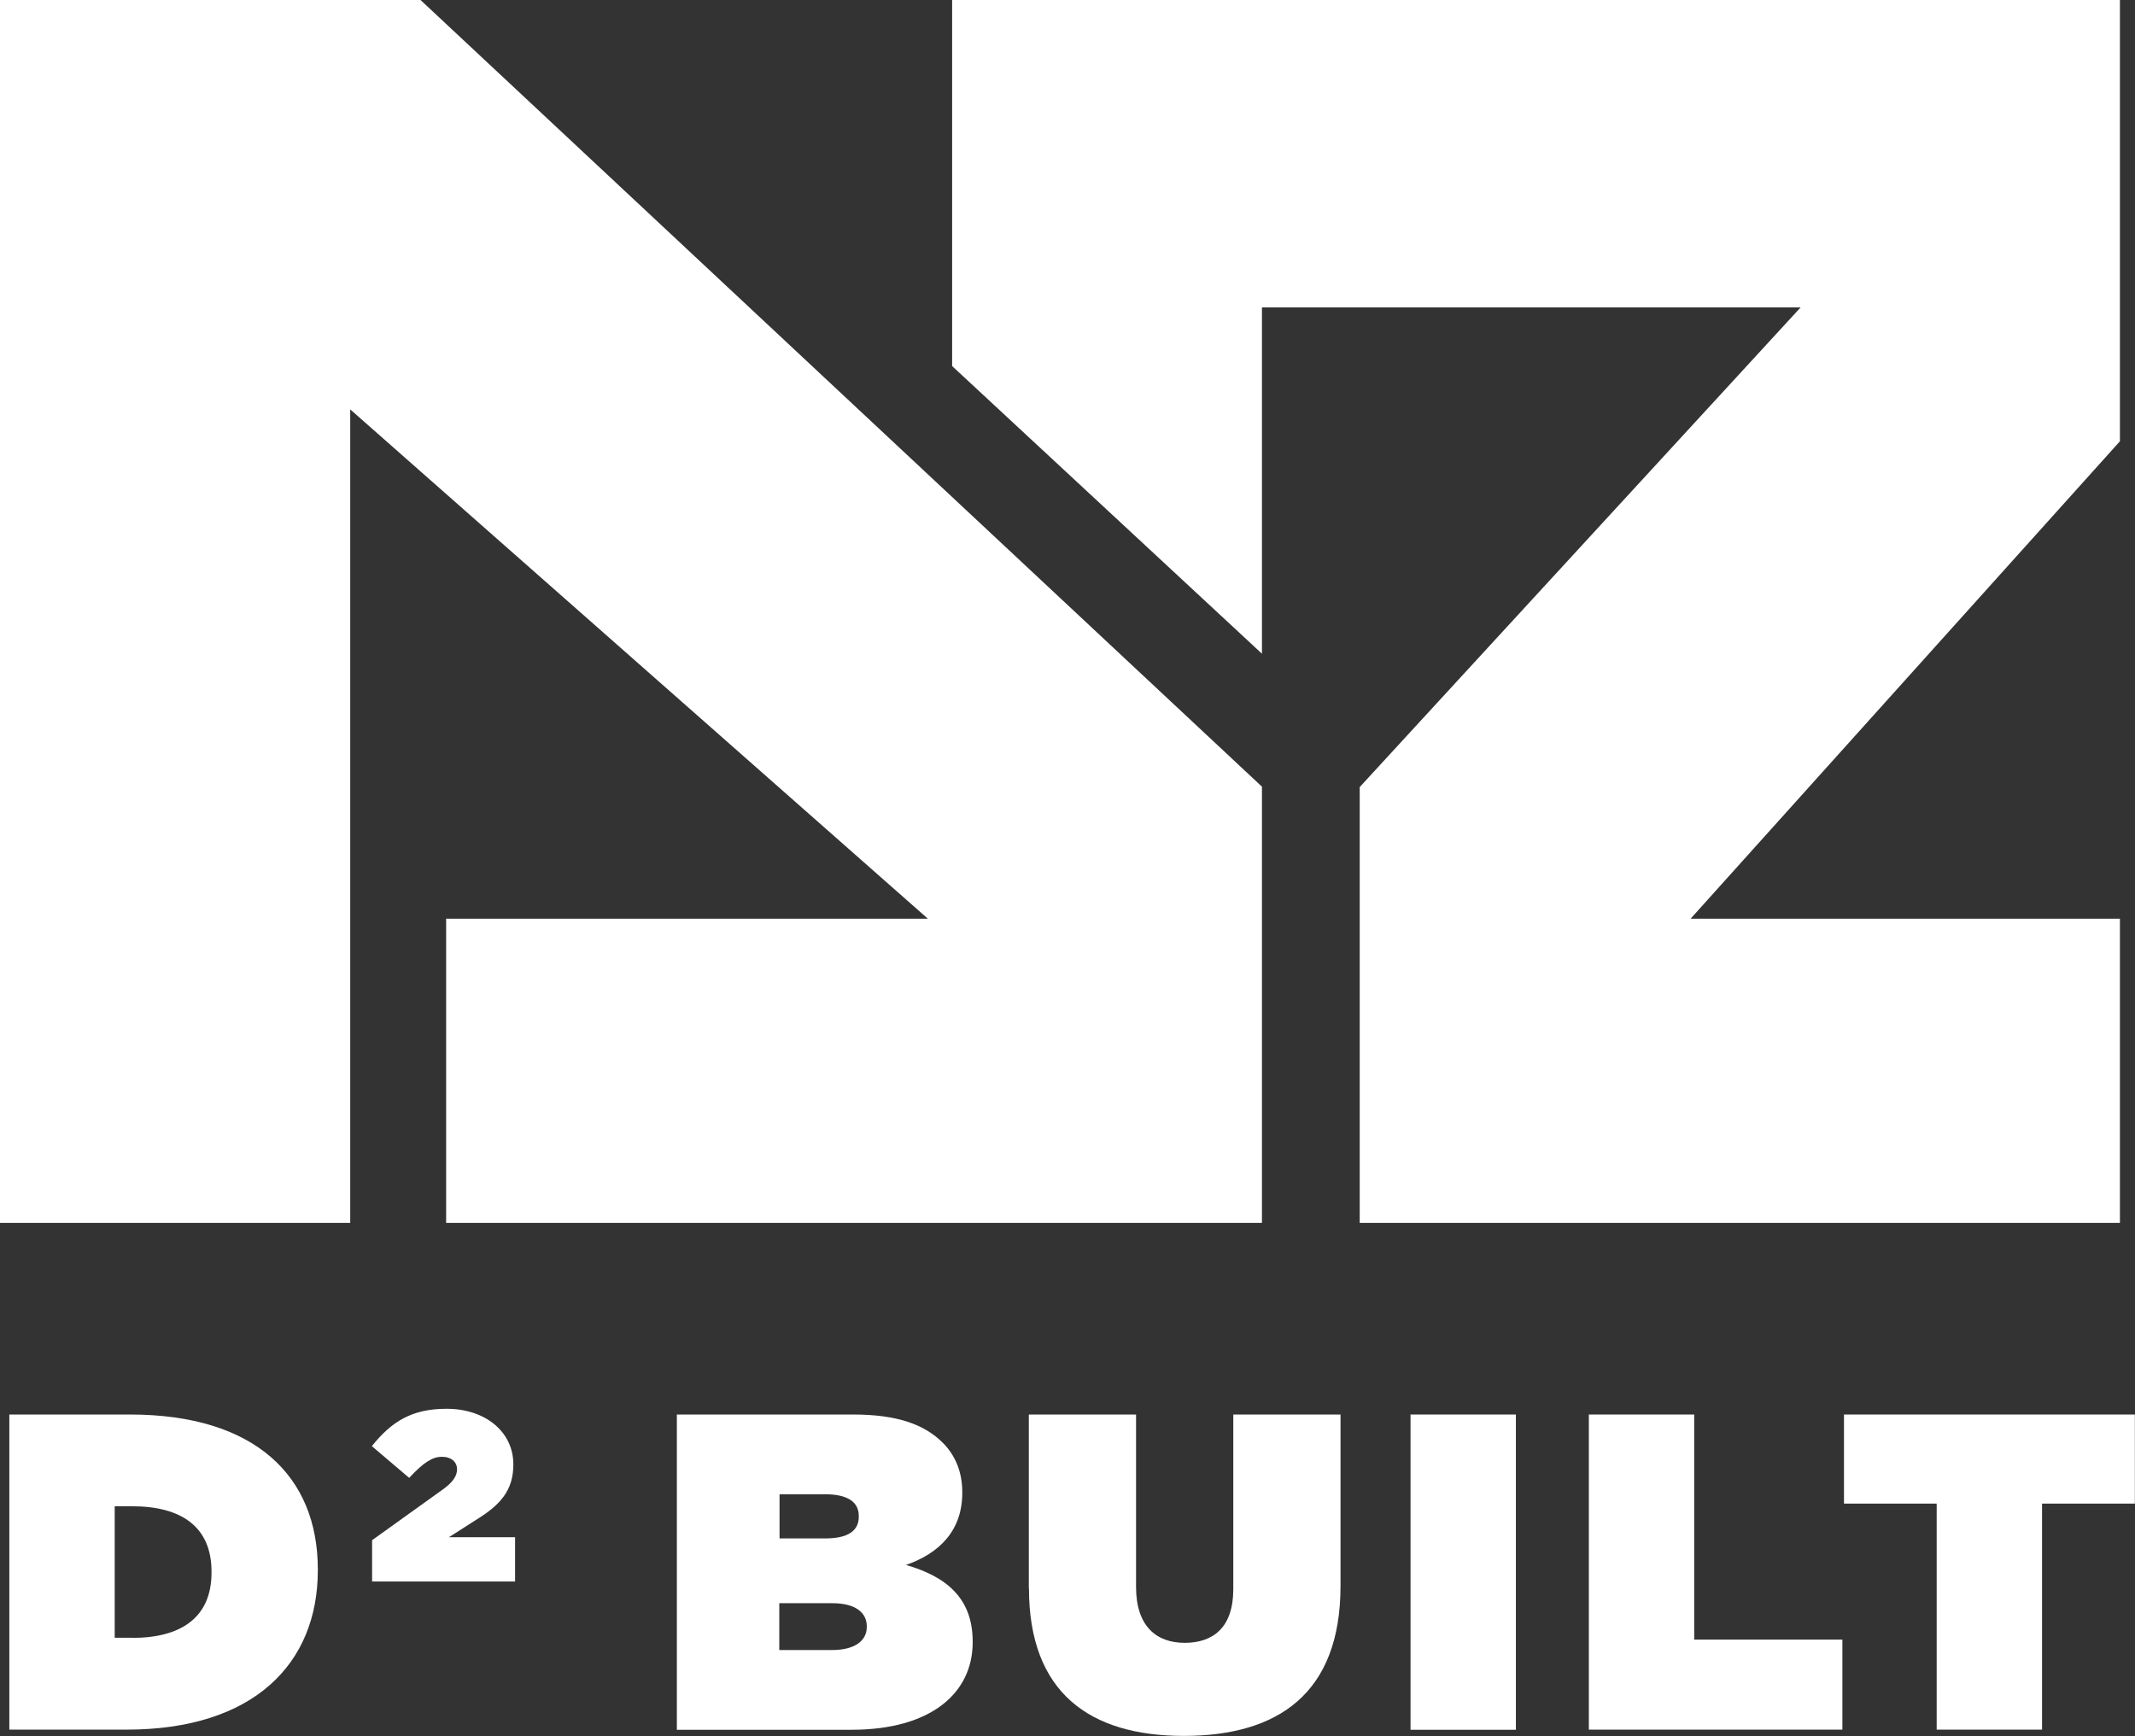
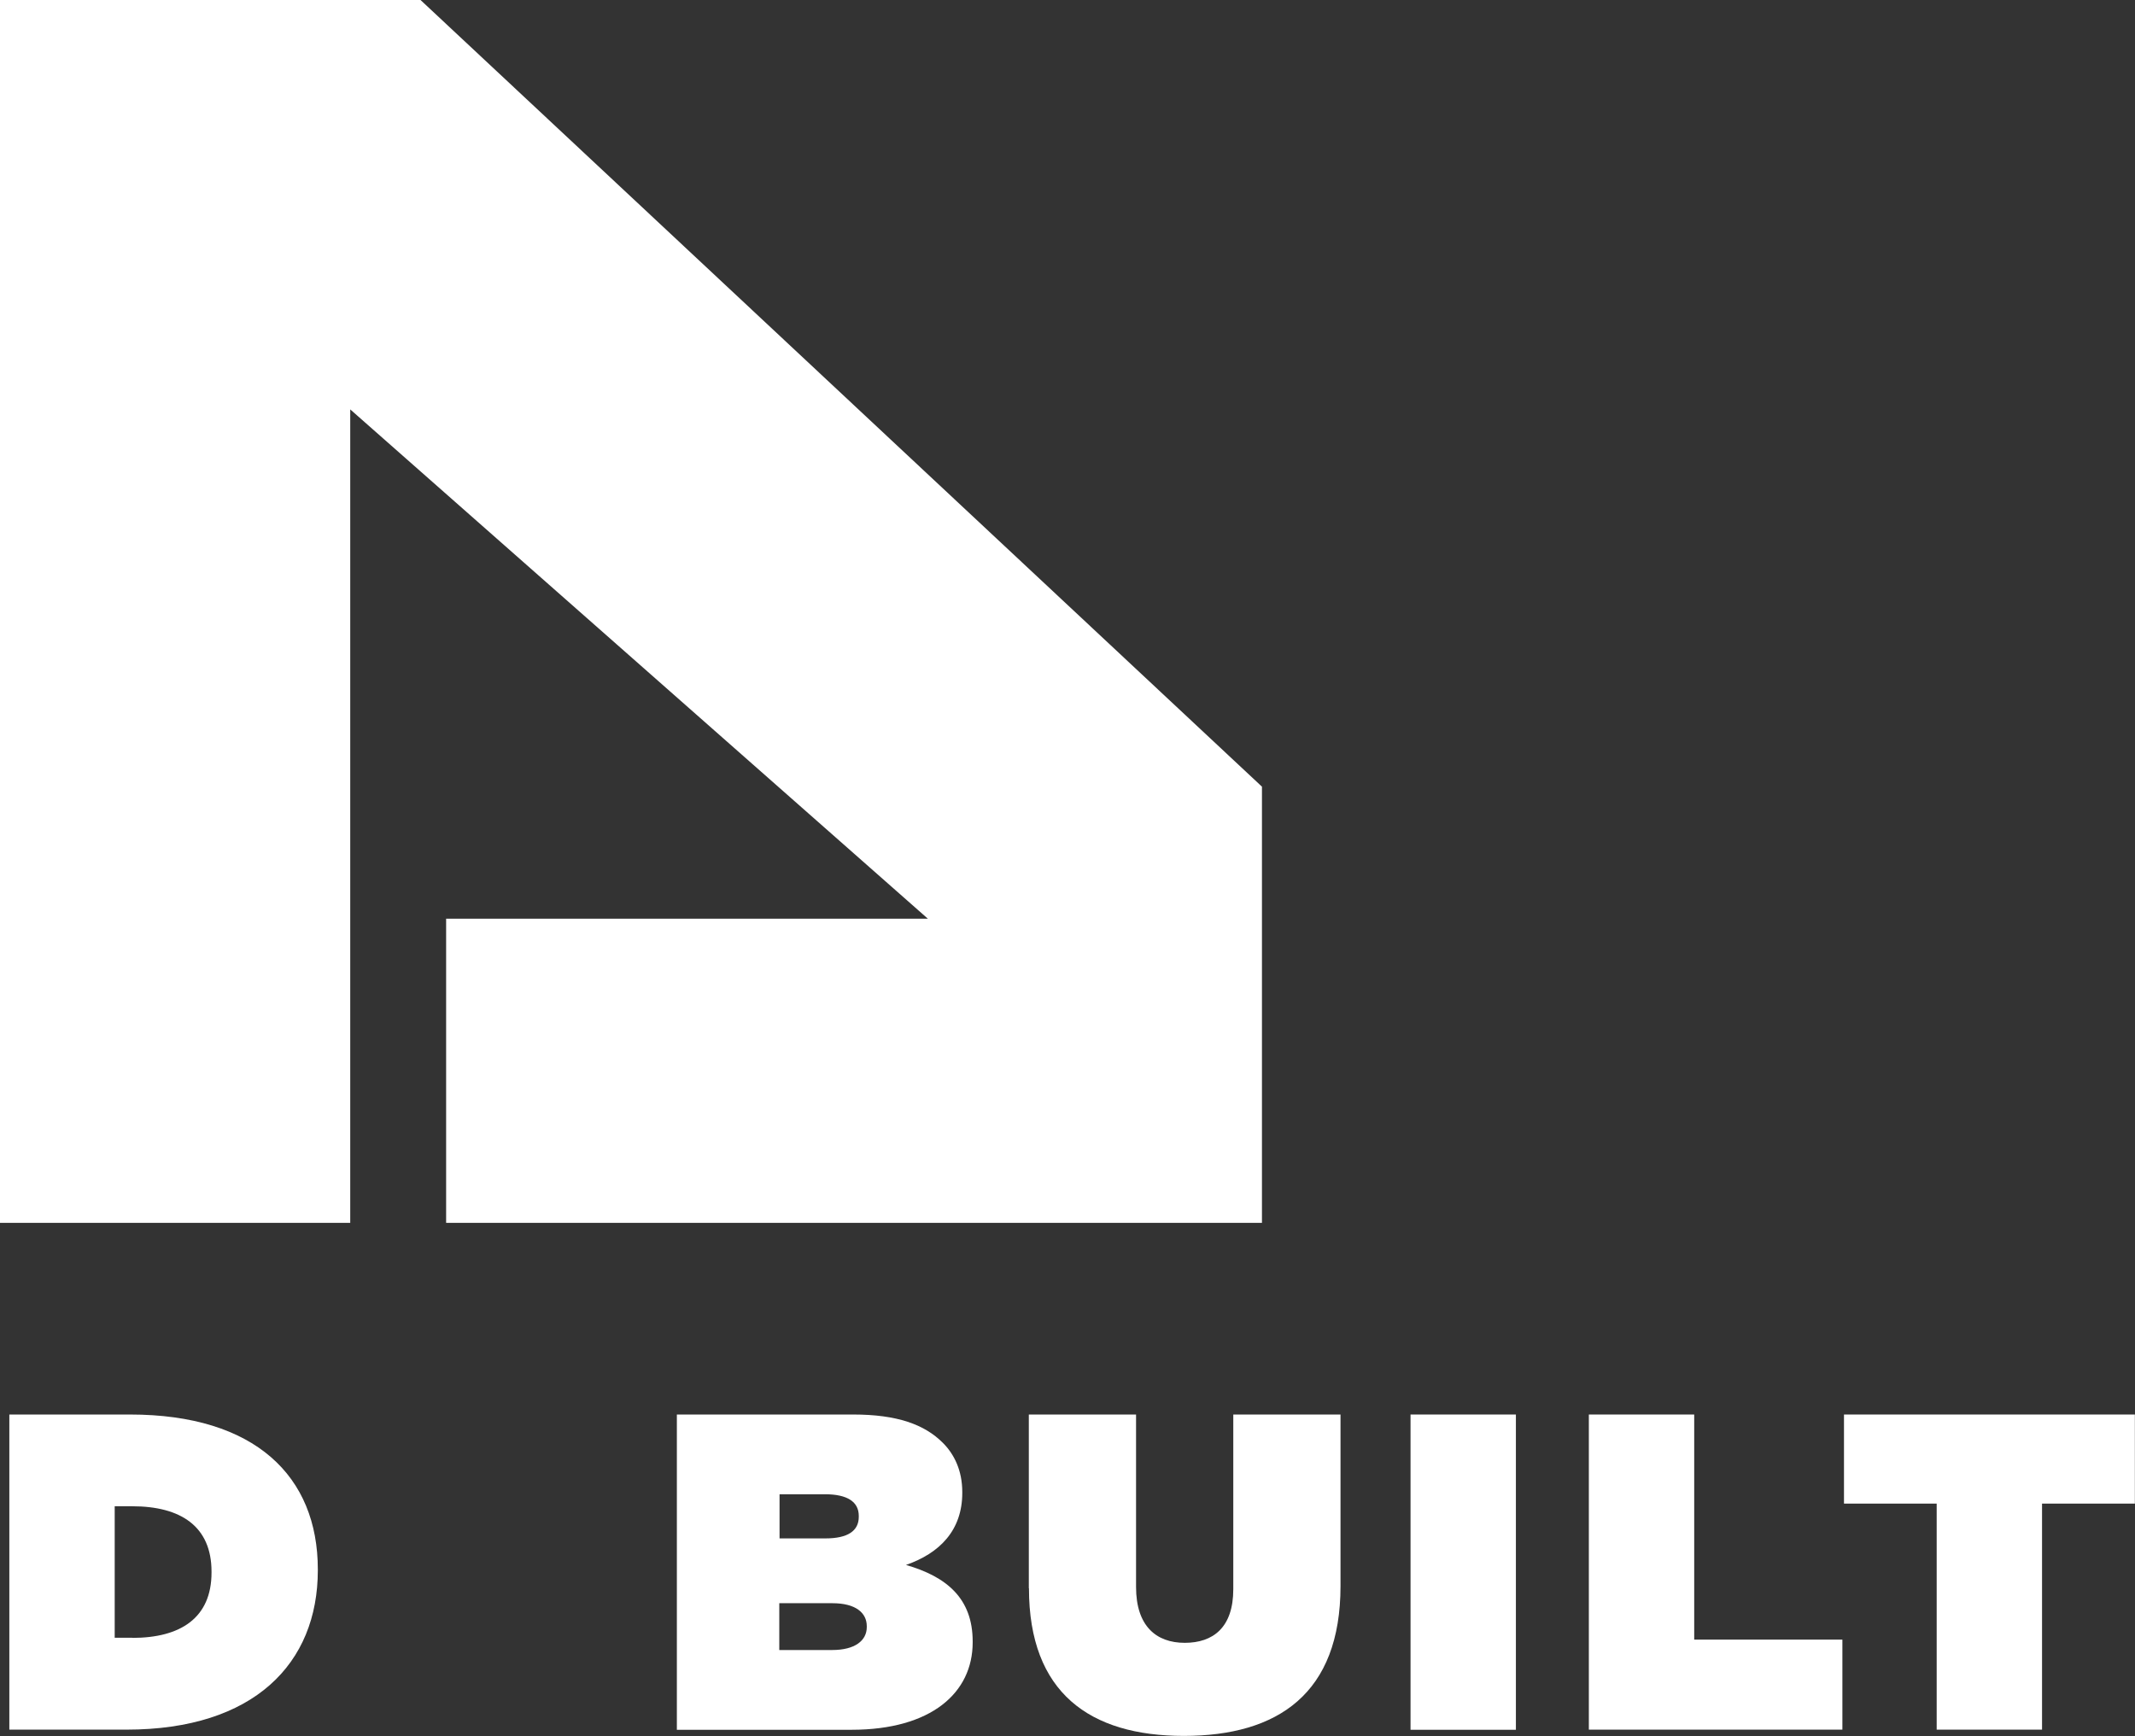
<svg xmlns="http://www.w3.org/2000/svg" id="Layer_2" data-name="Layer 2" viewBox="0 0 160.08 130.18">
  <rect x="0" y="0" width="160.08" height="130.18" fill="#333333" stroke="none" />
  <defs>
    <style>
      .cls-1 {
        fill: #fff;
      }
    </style>
  </defs>
  <g id="Layer_1-2" data-name="Layer 1">
    <g>
      <polygon class="cls-1" points="0 0 0 91.7 26.26 91.7 26.26 30.7 69.57 68.89 33.45 68.89 33.45 91.7 94.62 91.7 94.62 58.99 31.53 0 0 0" />
-       <polygon class="cls-1" points="158.95 0 71.39 0 71.39 27.45 94.62 49.02 94.62 23.05 135.01 23.05 101.95 59.02 101.95 91.7 158.95 91.7 158.95 68.89 126.76 68.89 158.95 33.09 158.95 0" />
    </g>
    <g>
      <path class="cls-1" d="M.7,106.07h9.05c9.38,0,14.08,4.63,14.08,11.61v.07c0,6.99-4.79,11.95-14.35,11.95H.7v-23.64ZM9.92,122.82c3.61,0,5.94-1.49,5.94-4.9v-.07c0-3.41-2.33-4.9-5.94-4.9h-1.32v9.86h1.32Z" />
-       <path class="cls-1" d="M27.89,115.5l5.27-3.78c.8-.56,1.11-1.05,1.11-1.54,0-.54-.42-.94-1.14-.94s-1.4.45-2.45,1.58l-2.8-2.38c1.47-1.82,2.96-2.8,5.61-2.8,2.91,0,5,1.74,5,4.16v.04c0,1.94-1.03,3-2.56,3.98l-2.27,1.45h4.96v3.32h-10.72v-3.09Z" />
      <path class="cls-1" d="M50.74,106.07h13.24c3.27,0,5.34.74,6.72,2.13.84.84,1.45,2.06,1.45,3.68v.07c0,2.8-1.69,4.52-4.22,5.4,3.04.88,5,2.5,5,5.74v.07c0,3.78-3.11,6.55-9.08,6.55h-13.1v-23.64ZM61.89,115.36c1.69,0,2.5-.57,2.5-1.62v-.07c0-1.05-.85-1.62-2.53-1.62h-3.41v3.31h3.45ZM62.39,123.73c1.72,0,2.6-.71,2.6-1.72v-.07c0-1.01-.85-1.72-2.57-1.72h-3.99v3.51h3.95Z" />
      <path class="cls-1" d="M77.14,119.1v-13.03h8.04v12.93c0,2.94,1.52,4.19,3.65,4.19s3.64-1.15,3.64-4.02v-13.1h8.04v12.86c0,8.07-4.7,11.24-11.75,11.24s-11.61-3.24-11.61-11.07Z" />
      <path class="cls-1" d="M105.76,106.07h7.9v23.64h-7.9v-23.64Z" />
      <path class="cls-1" d="M119.13,106.07h7.9v16.88h11.11v6.75h-19.01v-23.64Z" />
      <path class="cls-1" d="M145.22,112.75h-6.96v-6.68h21.81v6.68h-6.96v16.95h-7.9v-16.95Z" />
    </g>
  </g>
</svg>